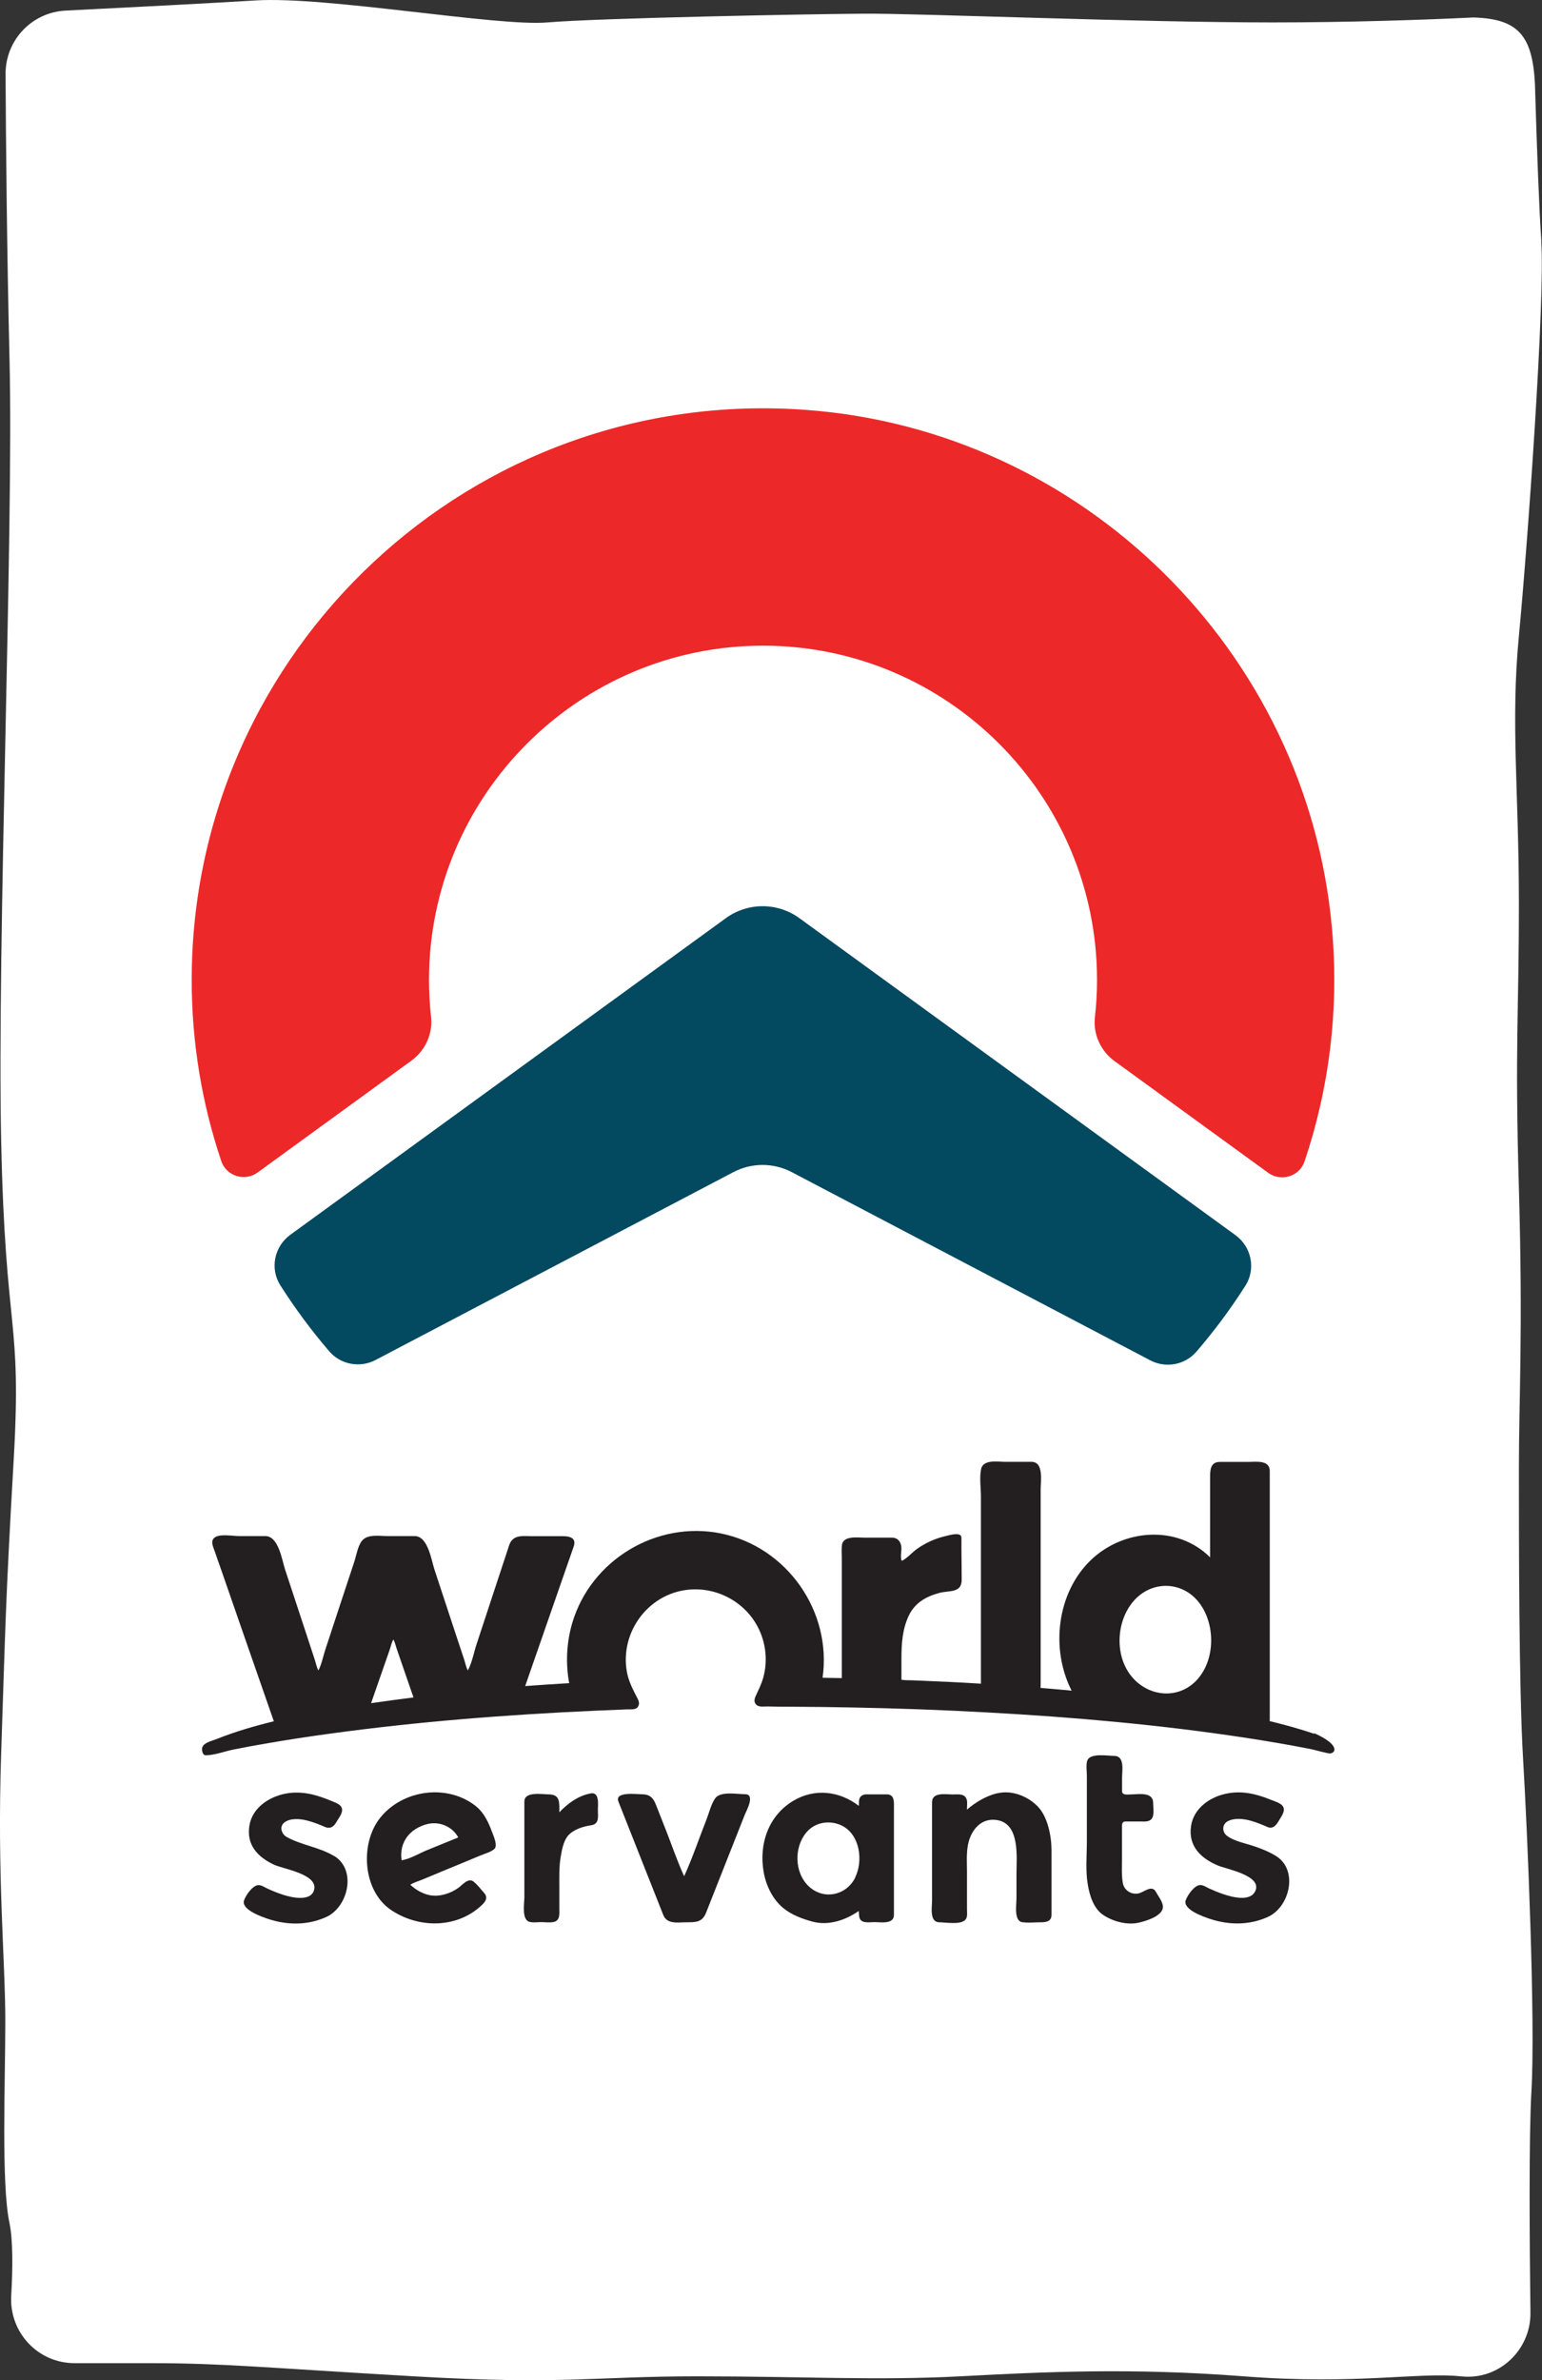
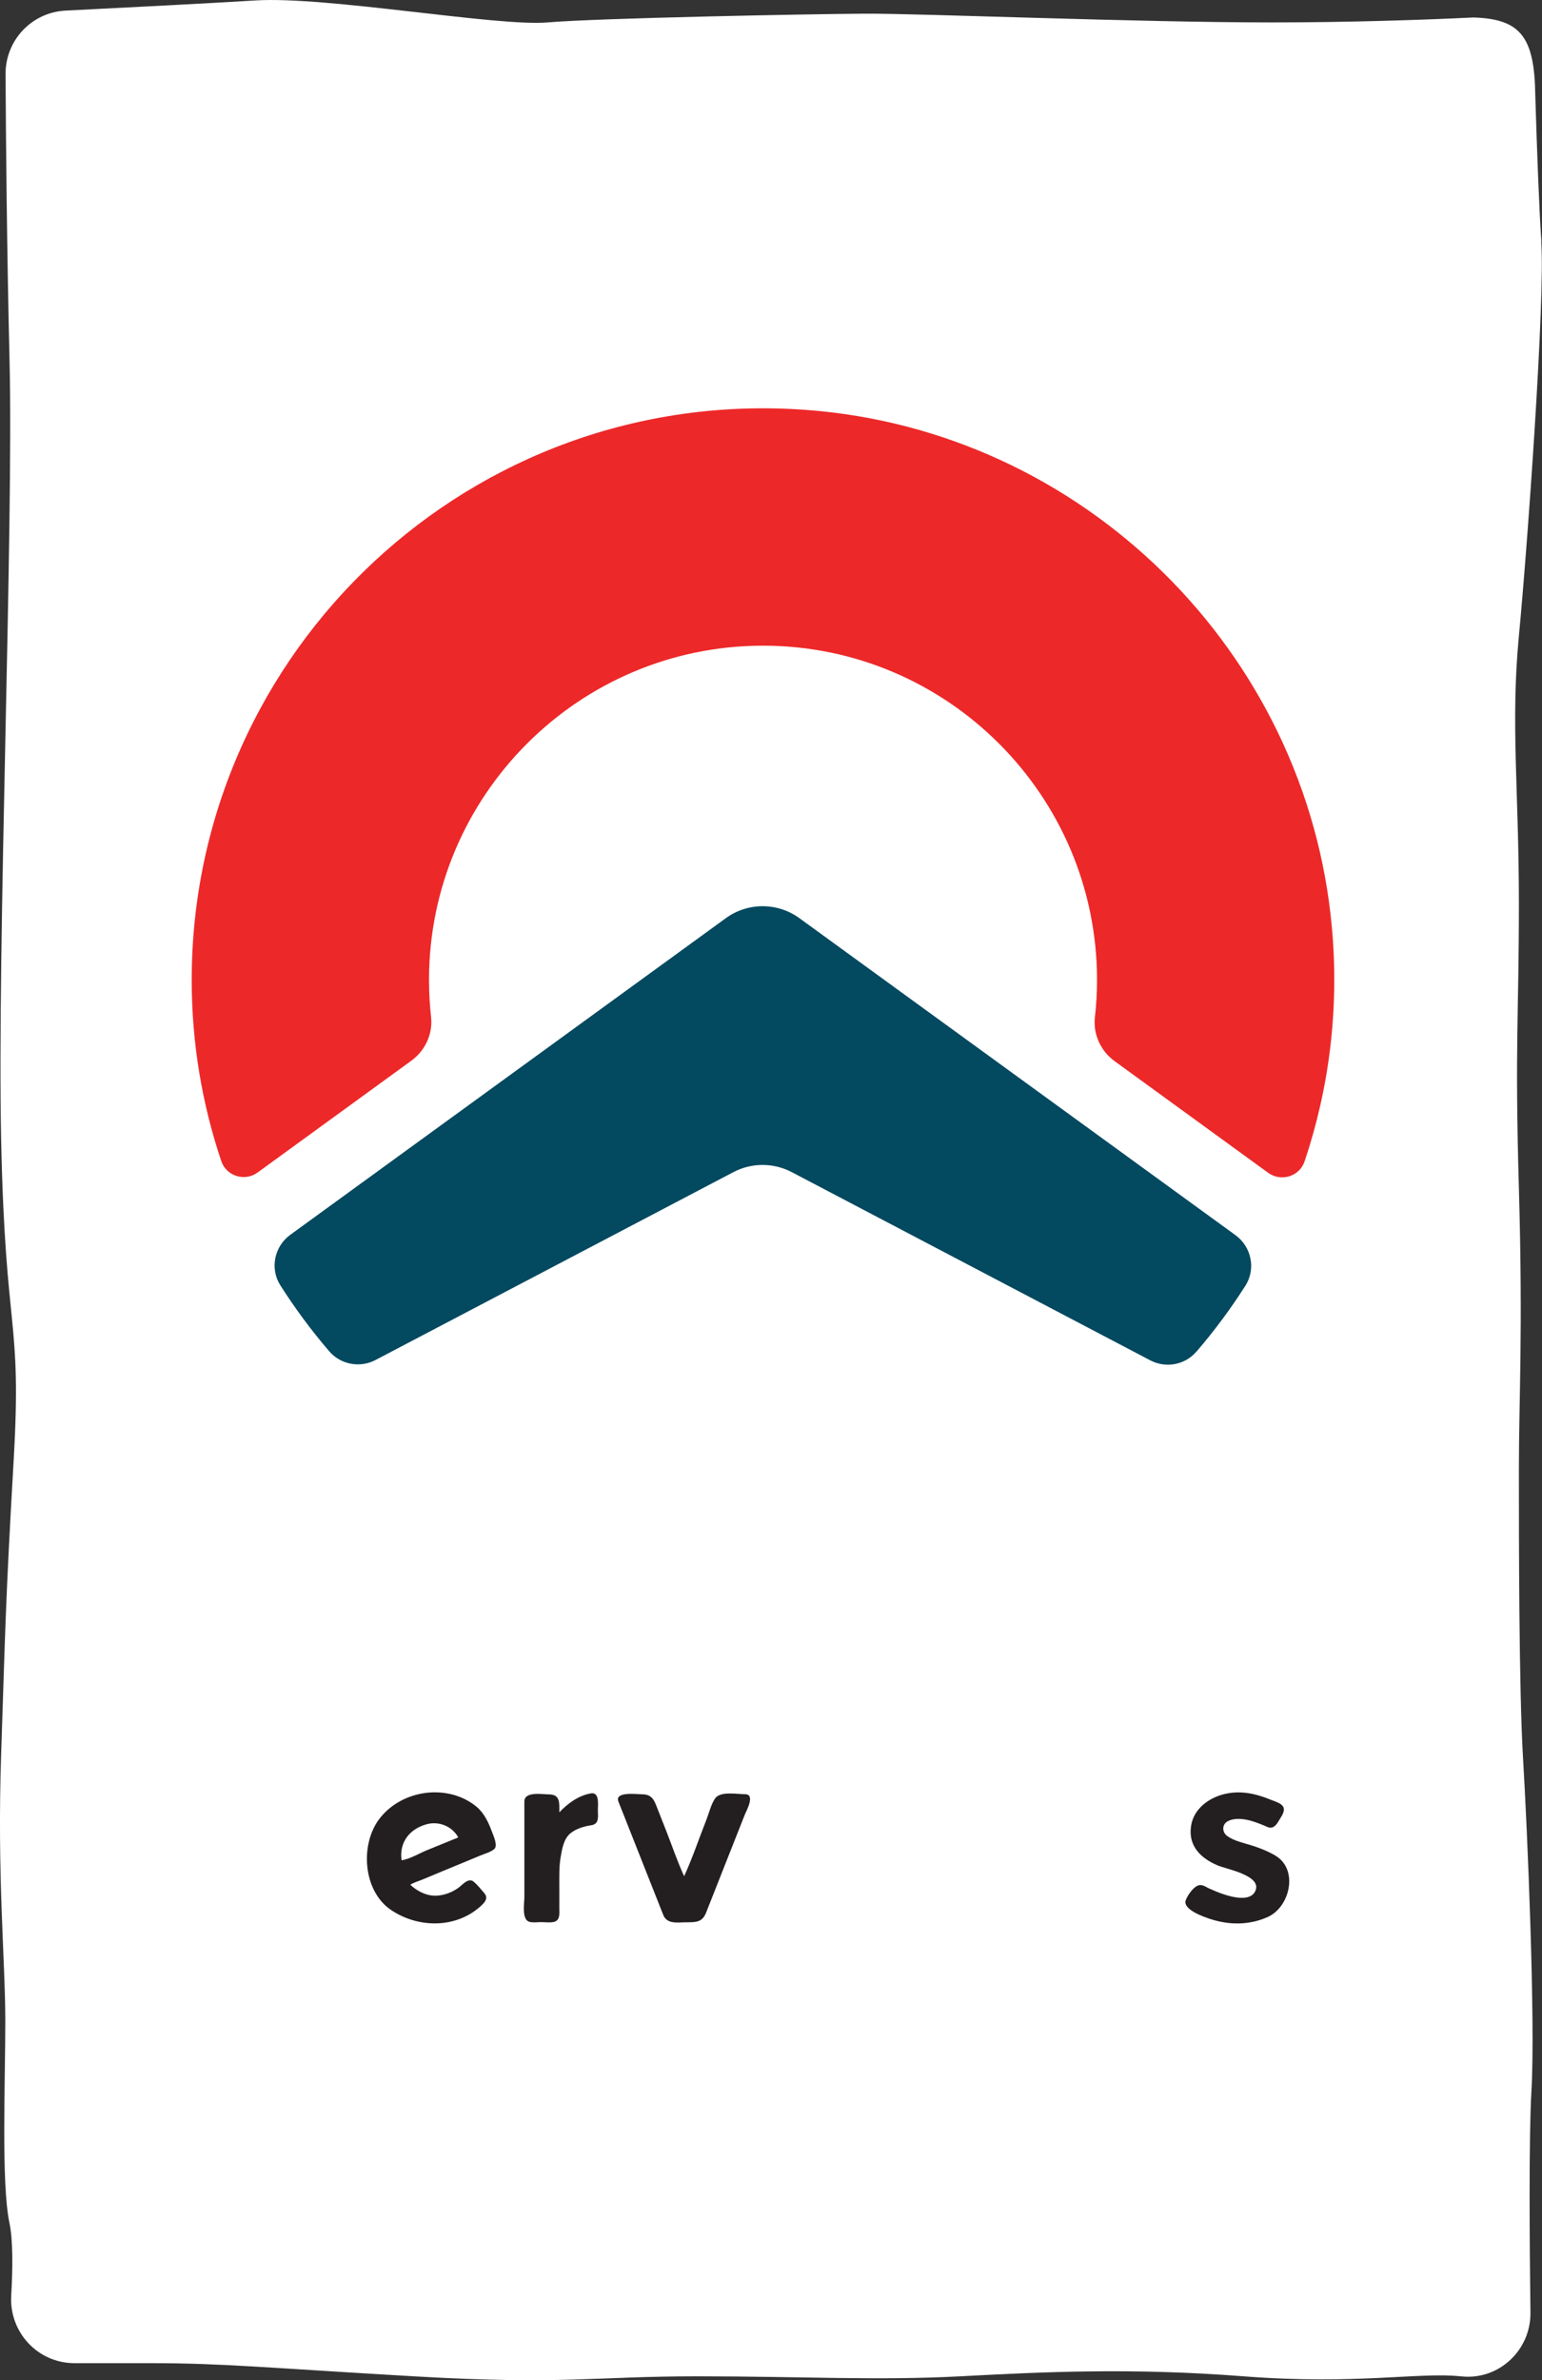
<svg xmlns="http://www.w3.org/2000/svg" id="Layer_1" data-name="Layer 1" viewBox="0 0 174.79 269.63">
  <rect x="0" y="0" width="174.79" height="269.63" fill="#333333" stroke="none" />
  <defs>
    <style>
      .cls-1 {
        fill: #fff;
      }

      .cls-2 {
        fill: #ed2829;
      }

      .cls-3 {
        fill: #034960;
      }

      .cls-4 {
        fill: #231f20;
      }
    </style>
  </defs>
  <path class="cls-1" d="m174.72,27.36c-.25-3.46-.51-10.62-.69-16.53,0,0,0,0,0,0-.09-6.59-1.61-8.69-7.02-8.85-5.51.27-14.22.56-22.71.56-15.6,0-39.99-1.03-46.32-.99-6.33.04-30.25.5-35.92.99C56.38,3.03,37-.45,28.97.05c-5.03.31-14.87.82-21.53,1.15C3.6,1.39.61,4.56.63,8.4c.04,7.48.15,20.02.45,32.36.47,19.37-1.42,66.04-.95,88.39.47,22.35,2.36,19.86,1.42,36.25-.95,16.39-.95,19.37-1.42,33.27-.47,13.9.47,23.34.47,30.29s-.47,18.37.47,22.84c.41,1.94.38,5.2.2,8.26-.23,4.14,3.03,7.63,7.17,7.63h8.7c8.04,0,12.76.5,29.78,1.49,17.02.99,20.33,0,32.14,0s20.33.5,29.78,0c9.45-.5,19.38-.99,32.14,0,12.76.99,19.85-.5,24.58,0,.05,0,.09,0,.14.01,4.22.43,7.84-3,7.78-7.24-.1-7.83-.19-19.89.11-25.05.47-7.94-.47-29.79-.95-37.74-.47-7.94-.47-24.83-.47-32.77s.47-15.39,0-31.78c-.47-16.39,0-19.37,0-32.28s-.95-20.36,0-30.29c.95-9.93,3-38.24,2.53-44.69Z" />
  <g>
    <g>
-       <path class="cls-4" d="m135.77,190.19c-2.16,2.46-5.81,2.04-7.69-.53-1.74-2.37-1.5-6.08.4-8.28,2.04-2.37,5.52-2.32,7.44.16,1.84,2.38,1.86,6.36-.15,8.64.99-1.12-.98,1.12,0,0m-93.71,2.76c.41-1.18.82-2.36,1.23-3.54.29-.83.58-1.66.87-2.49.13-.37.22-.85.43-1.19.18.3.26.71.37,1.03.25.72.5,1.45.75,2.17.39,1.12.78,2.24,1.16,3.36-1.61.2-3.21.42-4.81.65m106.88,3.46c-.53-.18-1.06-.35-1.6-.51-1.13-.34-2.26-.64-3.41-.92-.02-.04,0-.16,0-.2v-28.13c0-1.29-1.6-1.03-2.44-1.03h-3.23c-1.02,0-1.09.88-1.09,1.64v9.17c-3.75-3.73-9.87-3.21-13.54.33-3.85,3.72-4.56,10.07-2.16,14.77-1.17-.11-2.34-.22-3.51-.31-.03-.04,0-.19,0-.23v-22.27c0-.9.38-3.11-1.04-3.11h-2.98c-.83,0-2.49-.31-2.73.82-.2.98-.02,2.15-.02,3.14v21.17c-2.57-.16-5.15-.28-7.73-.38-.15,0-1.28,0-1.28-.09v-2.41c0-1.63.11-3.28.81-4.78.7-1.49,1.94-2.2,3.48-2.62,1.11-.3,2.55.05,2.54-1.5,0-1.15-.02-2.29-.03-3.44,0-.44,0-.88,0-1.32,0-.72-1.44-.26-1.88-.16-1.1.26-2.15.74-3.08,1.38-.59.4-1.11,1.04-1.72,1.37-.02,0-.05.02-.07.02-.2-.14-.05-1.18-.05-1.39,0-.64-.35-1.22-1.06-1.22h-3.11c-.85,0-2.59-.29-2.59,1.03-.04.42,0,.86,0,1.27v13.61c-.73-.02-1.45-.03-2.18-.04,1.08-7.54-4.06-14.84-11.53-16.35-7.29-1.47-14.72,3-16.84,10.13-.65,2.21-.77,4.57-.35,6.83-1.67.1-3.33.21-4.99.33,1.28-3.69,2.57-7.37,3.85-11.07.55-1.58,1.1-3.16,1.65-4.74.35-1.01-.51-1.17-1.26-1.17h-3.6c-.7,0-1.53-.13-2.08.4-.31.29-.4.71-.53,1.1-.52,1.59-1.05,3.17-1.57,4.76-.66,1.99-1.32,3.99-1.97,5.98-.31.94-.51,2.09-.99,2.97-.2-.37-.29-.85-.42-1.25-.32-.97-.64-1.94-.97-2.92-.8-2.42-1.6-4.85-2.4-7.28-.35-1.07-.73-3.77-2.24-3.77h-3.08c-.9,0-2.28-.26-2.91.56-.47.62-.62,1.66-.86,2.38-.55,1.66-1.1,3.33-1.65,4.99-.54,1.64-1.08,3.28-1.62,4.92-.25.75-.41,1.66-.79,2.37-.2-.37-.29-.85-.42-1.25-.32-.97-.64-1.94-.96-2.92-.8-2.42-1.6-4.85-2.4-7.28-.35-1.07-.73-3.77-2.24-3.77h-2.99c-.66,0-2.2-.29-2.77.18-.48.39-.15,1.04.02,1.51.24.71.49,1.41.74,2.12.79,2.28,1.58,4.55,2.37,6.83,1.2,3.45,2.4,6.89,3.6,10.34-2.2.54-4.38,1.17-6.48,2.01-.55.22-1.52.41-1.65,1.02-.05.25.05.82.41.82.98,0,2.13-.44,3.1-.64,1.28-.26,2.56-.49,3.85-.71,2.39-.42,4.8-.78,7.21-1.11,9.95-1.36,19.98-2.14,30.02-2.59,1.2-.05,2.4-.1,3.6-.15.48-.02,1.04.1,1.27-.4.15-.34,0-.65-.17-.96-.5-.97-.98-1.89-1.16-3-.61-3.7,1.52-7.41,5.04-8.74,3.53-1.33,7.6.1,9.56,3.31,1.12,1.83,1.45,4.08.89,6.15-.21.79-.59,1.51-.9,2.2-.15.35-.17.68.14.95.3.26.87.15,1.25.16.84.03,1.69.03,2.53.03,2.42.01,4.85.04,7.27.09,5.05.1,10.1.28,15.14.56,9.69.53,19.37,1.38,28.97,2.83,2.51.38,5.01.8,7.5,1.29.46.09.95.23,1.44.35.02,0,.04,0,.06.01.26.07.52.12.78.17.8-.05,1.1-1.05-1.74-2.3" />
-       <path class="cls-4" d="m37.88,210.25s-.04-.02-.05-.03c-1.67-.99-3.63-1.2-5.31-2.12-.61-.33-.9-1.2-.27-1.67.68-.51,1.78-.41,2.55-.21.68.17,1.35.43,1.99.71.61.28,1.03.02,1.34-.53.21-.38.67-.93.65-1.39-.02-.61-.74-.8-1.2-1-1.69-.71-3.35-1.18-5.19-.84-1.9.36-3.8,1.61-4.12,3.64-.35,2.18.93,3.54,2.8,4.42,1.04.48,4.89,1.05,4.55,2.77-.29,1.48-2.6.94-3.54.63-.61-.2-1.21-.44-1.79-.71-.3-.14-.65-.39-.99-.38-.66.01-1.43,1.14-1.63,1.71-.39,1.07,2.09,1.91,2.76,2.13,2.16.71,4.46.72,6.55-.23,2.48-1.12,3.48-5.32.91-6.91" />
      <path class="cls-4" d="m51.62,208.27c-1.07.44-2.15.87-3.22,1.31-.86.35-1.94,1.01-2.88,1.14-.29-2.07.95-3.58,2.89-4.09,1.36-.35,2.83.24,3.53,1.49-.1.07-.22.12-.33.16m2.46-3.58c-3.23-2.7-8.41-2.02-10.99,1.23-2.3,2.9-1.97,8.22,1.21,10.4,3.03,2.07,7.29,2.16,10.13-.35.53-.47,1.01-.97.42-1.6-.34-.37-.66-.82-1.05-1.14-.64-.69-1.35.27-1.85.62-.88.63-2.13,1.03-3.22.82-.83-.16-1.6-.62-2.21-1.18.38-.26.88-.39,1.29-.56.75-.31,1.51-.62,2.26-.94.79-.32,1.57-.65,2.35-.97.69-.29,1.39-.57,2.08-.86.48-.2,1.14-.37,1.54-.72.43-.37-.1-1.51-.27-1.97-.37-1-.87-2.09-1.71-2.79" />
      <path class="cls-4" d="m66.95,203.15c-1.41.26-2.58,1.13-3.55,2.14,0-1.05.13-2.03-1.19-2.03-.73,0-2.77-.37-2.77.8v10.83c0,.68-.34,2.56.58,2.81.4.11.91.03,1.32.03.45,0,1.03.09,1.48-.03.69-.19.58-.97.58-1.52v-2.38c0-1.17-.04-2.34.16-3.49.16-.9.35-2.05,1.11-2.65.65-.52,1.52-.78,2.33-.9.94-.13.78-.96.77-1.72,0-.59.22-2.1-.83-1.89" />
      <path class="cls-4" d="m84.44,203.24c-.89,0-2.8-.38-3.39.49-.46.68-.68,1.65-.98,2.41-.84,2.12-1.57,4.32-2.52,6.39-.77-1.66-1.36-3.43-2.03-5.13-.39-.99-.78-1.98-1.17-2.97-.3-.77-.68-1.18-1.58-1.18-.56,0-3.14-.35-2.67.83.25.63.5,1.26.75,1.89.83,2.11,1.67,4.21,2.5,6.32.61,1.54,1.22,3.08,1.83,4.62.43,1.1,1.66.84,2.62.84,1.07,0,1.81.01,2.24-1.1,1.46-3.69,2.92-7.38,4.38-11.08.2-.49,1.23-2.33.03-2.33" />
-       <path class="cls-4" d="m96.94,212.69c.04-.08.27-.53,0,0t0,0c-1.02,2.04-3.6,2.57-5.28.97-1.63-1.55-1.68-4.46-.21-6.14,1.01-1.16,2.68-1.37,4-.71,2.03,1.02,2.42,3.98,1.48,5.87m3.61-9.42h-2c-.27,0-.56-.03-.8.11-.47.27-.35.74-.39,1.19-2.18-1.67-4.96-2.02-7.38-.6-2.86,1.68-3.96,4.9-3.41,8.08.27,1.54,1.01,3.1,2.24,4.11.95.77,2.16,1.22,3.32,1.53,1.8.48,3.72-.17,5.22-1.21.06.49-.05,1.06.59,1.23.36.1.81.03,1.18.03.71,0,2.22.28,2.22-.82v-12.08c0-.61.11-1.57-.79-1.57" />
-       <path class="cls-4" d="m113.03,203.13c-1.23.3-2.47,1.02-3.42,1.86-.02-.41.11-.96-.11-1.33-.3-.51-.99-.39-1.49-.39-.79,0-2.36-.31-2.36.89v11.13c0,.74-.32,2.46.84,2.46.71,0,2.58.35,3.01-.39.18-.3.11-.75.11-1.08v-4.21c0-1.05-.09-2.15.13-3.18.33-1.58,1.46-3.01,3.28-2.72,2.64.43,2.2,4.23,2.2,6.18v2.74c0,.69-.34,2.66.79,2.66.6.08,1.25,0,1.86,0s1.32-.03,1.32-.84v-7.33c0-1.59-.42-3.76-1.54-4.93-1.14-1.19-2.96-1.91-4.61-1.51" />
-       <path class="cls-4" d="m129.17,214.45c-.89.25-1.79-.31-1.91-1.24-.14-.91-.08-1.86-.08-2.78v-3.39c0-.31-.04-.71.41-.71h1.67c.47,0,1.06.09,1.34-.39.26-.44.11-1.23.11-1.71,0-1.33-1.74-.96-2.64-.96-.33,0-.88.1-.88-.39v-1.5c0-.81.33-2.48-.9-2.48-.72,0-2.79-.38-3.06.58-.14.51-.03,1.16-.03,1.68v7.38c0,1.59-.17,3.35.1,4.92.21,1.27.67,2.77,1.81,3.5,1.16.74,2.72,1.14,4.07.81.78-.19,2.62-.74,2.64-1.76.01-.56-.54-1.23-.79-1.7-.44-.83-1.29-.03-1.86.13" />
      <path class="cls-4" d="m144.65,210.25s-.07-.04-.09-.06c-.83-.49-1.68-.82-2.59-1.12-.93-.3-2.07-.51-2.88-1.11-.57-.42-.59-1.28.05-1.64.77-.43,1.81-.3,2.62-.08.63.18,1.25.42,1.85.69.66.31,1.04-.15,1.34-.67.22-.4.71-.99.55-1.48-.15-.49-.9-.69-1.32-.86-1.73-.71-3.42-1.14-5.29-.72-1.83.41-3.59,1.68-3.88,3.64-.34,2.25,1.07,3.64,3.02,4.47.96.41,5.02,1.13,4.28,2.86-.56,1.32-2.71.71-3.68.38-.54-.18-1.07-.41-1.59-.64-.3-.14-.65-.39-.99-.38-.66.01-1.43,1.13-1.64,1.71-.39,1.07,2.09,1.91,2.76,2.13,2.16.71,4.46.72,6.55-.23,2.48-1.12,3.48-5.3.92-6.9" />
    </g>
    <path class="cls-2" d="m150.98,105.14c-2.8-31.35-28.23-56.41-59.63-58.71-37.89-2.78-69.62,27.26-69.62,64.58,0,7.17,1.18,14.06,3.35,20.51.57,1.71,2.67,2.36,4.13,1.29l17.42-12.66c1.57-1.14,2.45-3.04,2.23-4.97-.15-1.37-.23-2.77-.23-4.18,0-20.87,16.98-37.86,37.86-37.86s37.86,16.98,37.86,37.86c0,1.43-.08,2.84-.24,4.23-.22,1.93.66,3.83,2.23,4.97l17.41,12.65c1.46,1.06,3.56.42,4.13-1.3,2.76-8.2,3.93-17.13,3.1-26.42Z" />
    <path class="cls-3" d="m135.63,153.1c2.02-2.35,3.87-4.84,5.54-7.46,1.21-1.9.69-4.41-1.13-5.73l-49.42-35.9c-2.49-1.81-5.86-1.81-8.35,0l-49.36,35.86c-1.82,1.32-2.34,3.83-1.13,5.73,1.67,2.62,3.52,5.12,5.54,7.47,1.3,1.51,3.48,1.91,5.24.99l40.58-21.29c2.07-1.08,4.53-1.08,6.6,0l40.64,21.32c1.76.93,3.95.53,5.24-.99Z" />
  </g>
</svg>